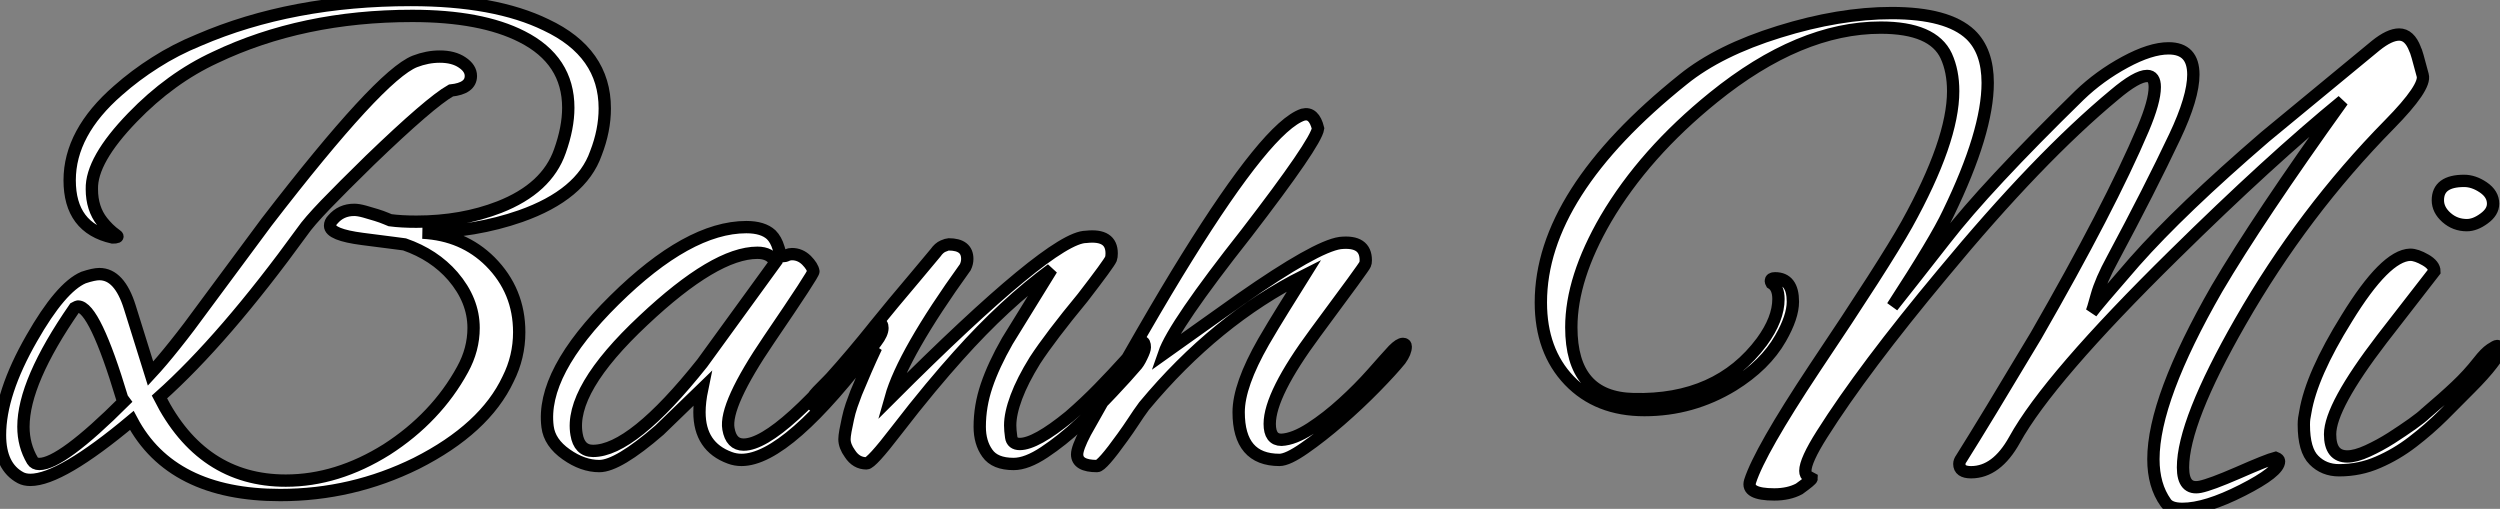
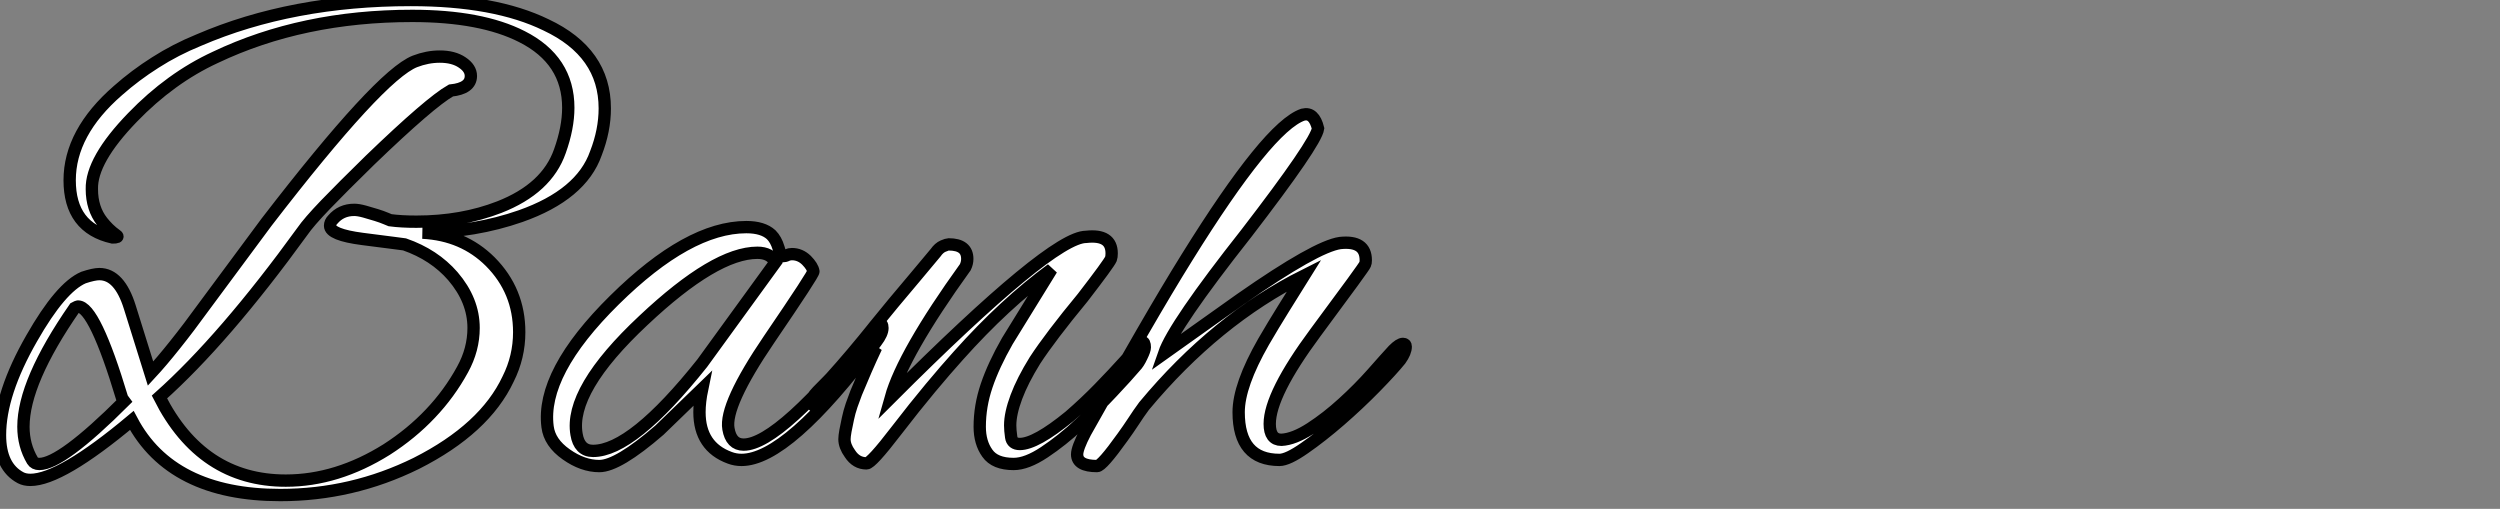
<svg xmlns="http://www.w3.org/2000/svg" viewBox="1.01 -37.52 202.76 41.27">
  <rect x="1.01" y="-37.52" width="202.76" height="41.27" fill="#808080" stroke="none" />
  <path d="M49.34-25.09L49.34-25.09Q48.16-21.73 43.23-19.99L43.23-19.99Q39.54-18.70 35.28-18.65L35.28-18.65Q38.58-18.48 40.77-16.30L40.77-16.30Q43.12-13.94 43.12-10.58L43.12-10.58Q43.12-8.57 42.22-6.78L42.22-6.78Q40.32-2.74 34.78 0.06L34.78 0.06Q29.57 2.63 23.74 2.63L23.74 2.63Q14.90 2.63 11.70-3.42L11.70-3.42Q5.94 1.40 3.47 1.40L3.47 1.40Q3.02 1.40 2.69 1.23L2.69 1.23Q1.01 0.34 1.01-2.24L1.01-2.24Q1.01-5.60 3.58-10.08L3.58-10.08Q5.94-14.22 7.78-15.01L7.78-15.01Q8.62-15.29 9.07-15.29L9.07-15.29Q10.70-15.29 11.54-12.60L11.54-12.60L13.22-7.22Q14.11-8.18 15.20-9.55Q16.30-10.92 17.64-12.77L17.64-12.77L22.62-19.49Q31.81-31.42 34.66-32.54L34.66-32.54Q35.67-32.93 36.68-32.93L36.68-32.93Q37.80-32.93 38.50-32.45Q39.20-31.98 39.20-31.36L39.20-31.36Q39.20-30.35 37.58-30.18L37.58-30.18Q35.90-29.23 31.02-24.53L31.02-24.53Q28.78-22.34 27.41-20.92Q26.04-19.49 25.54-18.76L25.54-18.76Q19.21-10.02 13.94-5.32L13.94-5.32Q17.36 1.46 24.19 1.46L24.19 1.46Q28.34 1.46 32.37-1.06L32.37-1.06Q34.38-2.35 35.92-3.98Q37.46-5.60 38.53-7.56L38.53-7.56Q39.42-9.18 39.42-10.92L39.42-10.92Q39.42-13.16 37.74-15.12L37.74-15.12Q36.23-16.86 33.82-17.70L33.82-17.70Q33.49-17.75 32.98-17.81L32.98-17.81Q32.54-17.86 31.89-17.95Q31.25-18.03 30.41-18.14L30.41-18.14Q27.78-18.48 27.78-19.21L27.78-19.21Q27.78-19.49 28-19.71L28-19.71Q28.67-20.50 29.74-20.50L29.74-20.50Q30.07-20.50 30.58-20.36Q31.08-20.22 31.53-20.08Q31.98-19.94 32.31-19.80Q32.65-19.66 32.65-19.66L32.65-19.66Q33.10-19.60 33.63-19.57Q34.16-19.54 34.78-19.54L34.78-19.54Q38.47-19.54 41.50-20.72L41.50-20.72Q45.36-22.23 46.42-25.26L46.42-25.26Q47.10-27.16 47.10-28.78L47.10-28.78Q47.10-32.65 43.34-34.55L43.34-34.55Q40.04-36.23 34.44-36.23L34.44-36.23Q25.54-36.23 18.48-32.87L18.48-32.87Q14.84-31.19 11.76-28L11.76-28Q8.40-24.53 8.46-22.18L8.46-22.18Q8.46-20.61 9.30-19.54L9.30-19.54Q9.52-19.26 9.80-18.98Q10.08-18.70 10.47-18.42L10.47-18.42Q10.70-18.26 10.14-18.26L10.14-18.26Q6.66-19.04 6.66-22.90L6.66-22.90Q6.66-26.77 10.58-30.18L10.58-30.18Q11.98-31.42 13.61-32.45Q15.23-33.49 17.14-34.27L17.14-34.27Q24.70-37.52 34.33-37.52L34.33-37.52Q41.16-37.52 45.30-35.50L45.30-35.50Q50.06-33.26 50.06-28.73L50.06-28.73Q50.06-26.94 49.34-25.09ZM11.09-4.98L10.92-5.21Q8.68-12.66 7.34-12.66L7.34-12.66Q7.28-12.66 7.06-12.54L7.06-12.54Q2.91-6.55 2.91-2.91L2.91-2.91Q2.91-1.40 3.64-0.17L3.64-0.17Q3.81 0.11 4.20 0.11L4.20 0.11Q5.99 0.11 11.09-4.98L11.09-4.98ZM72.07-9.80L72.07-9.80Q64.90-0.22 61.15-0.22L61.15-0.22Q60.65-0.22 60.20-0.39L60.20-0.39Q57.74-1.29 57.74-4.09L57.74-4.09Q57.74-4.93 57.96-5.99L57.96-5.99Q56.22-4.31 54.49-2.63L54.49-2.63Q51.13 0.28 49.62 0.28L49.62 0.28Q48.27 0.28 46.93-0.67Q45.58-1.62 45.42-2.91L45.42-2.91Q44.86-7.28 50.85-13.19Q56.84-19.10 61.54-19.10L61.54-19.10Q62.89-19.10 63.56-18.48L63.56-18.48Q63.95-18.09 64.15-17.42Q64.34-16.74 64.46-16.74L64.46-16.74Q64.68-16.74 64.85-16.83Q65.02-16.91 65.24-16.91L65.24-16.91Q65.91-16.91 66.42-16.41Q66.92-15.90 66.98-15.51L66.98-15.51Q67.03-15.34 63.39-10.00Q59.75-4.65 60.09-2.74L60.09-2.74Q60.31-1.46 61.32-1.46L61.32-1.46Q64.23-1.46 71.96-11.09L71.96-11.09Q72.13-11.31 72.30-11.31L72.30-11.31Q72.58-11.31 72.58-10.92L72.58-10.92Q72.58-10.47 72.07-9.80ZM63.90-16.24L63.90-16.24Q63.50-17.02 62.44-17.02L62.44-17.02Q59.02-17.02 53.20-11.54L53.20-11.54Q47.15-5.88 47.77-2.30L47.77-2.30Q47.99-0.95 49.11-0.95L49.11-0.95Q52.30-0.95 57.96-8.06L57.96-8.06Q60.93-12.15 63.90-16.24ZM76.89-17.02L76.89-17.02Q77.17-17.42 77.50-17.56Q77.84-17.70 77.95-17.70L77.95-17.70Q79.46-17.70 79.46-16.52L79.46-16.52Q79.46-16.18 79.30-15.85L79.30-15.85Q74.26-8.85 73.25-5.26L73.25-5.26Q86.30-18.31 89.10-18.31L89.10-18.31Q91.17-18.54 91.17-16.97L91.17-16.97Q91.17-16.69 91.11-16.52L91.11-16.52Q90.94-16.13 88.82-13.38L88.82-13.38Q87.53-11.82 86.55-10.53Q85.57-9.24 84.95-8.29L84.95-8.29Q83.94-6.66 83.44-5.32Q82.94-3.98 82.94-3.02L82.94-3.02Q82.94-2.63 83.02-2.07Q83.10-1.51 83.72-1.51L83.72-1.51Q85.01-1.51 87.75-3.75L87.75-3.75Q89.04-4.87 90.16-6.02Q91.28-7.17 92.29-8.29L92.29-8.29Q92.40-8.40 92.60-8.65Q92.79-8.90 92.99-9.16Q93.18-9.41 93.38-9.60Q93.58-9.80 93.63-9.80L93.63-9.80Q93.86-9.80 93.86-9.35L93.86-9.35Q93.86-9.13 93.60-8.60Q93.35-8.06 93.07-7.78L93.07-7.78Q92.46-7.06 91.22-5.74Q89.99-4.42 88.56-3.11Q87.14-1.79 85.71-0.84Q84.28 0.11 83.22 0.11L83.22 0.11Q81.70 0.11 81.09-0.76Q80.47-1.62 80.47-2.91L80.47-2.91Q80.47-4.59 81.03-6.24Q81.59-7.90 82.71-9.86L82.71-9.86L86.30-15.68Q82.49-12.88 78.74-8.68L78.74-8.68Q77.73-7.56 76.47-6.05Q75.21-4.54 73.70-2.58L73.70-2.58Q71.68 0.06 71.29 0.06L71.29 0.06Q70.45 0.06 69.94-0.73L69.94-0.73Q69.50-1.34 69.50-1.90L69.50-1.90Q69.50-2.13 69.58-2.58Q69.66-3.02 69.78-3.56Q69.89-4.09 70.08-4.65Q70.28-5.21 70.45-5.66L70.45-5.66Q70.84-6.61 71.23-7.50Q71.62-8.40 72.07-9.35L72.07-9.35L68.71-5.82Q68.66-5.77 68.46-5.57Q68.26-5.38 68.04-5.15Q67.82-4.93 67.56-4.76Q67.31-4.59 67.14-4.59L67.14-4.59Q66.86-4.59 66.86-4.98L66.86-4.98Q66.86-5.10 66.95-5.29Q67.03-5.49 67.31-5.77L67.31-5.77Q68.15-6.61 69.05-7.56Q69.94-8.51 70.90-9.74L70.90-9.74Q71.23-10.19 71.93-11.06Q72.63-11.93 73.47-12.94Q74.31-13.94 75.21-15.01Q76.10-16.07 76.89-17.02ZM114.58-8.34L114.58-8.34Q113.90-7.50 112.56-6.13Q111.22-4.76 109.70-3.44Q108.19-2.13 106.82-1.18Q105.45-0.22 104.78-0.22L104.78-0.22Q101.47-0.22 101.47-4.09L101.47-4.09Q101.47-6.27 103.49-9.80L103.49-9.80Q104.27-11.14 105.11-12.49Q105.95-13.83 106.79-15.18L106.79-15.18Q99.62-11.59 93.80-4.59L93.80-4.59Q93.35-3.98 92.93-3.33Q92.51-2.69 92.06-2.07L92.06-2.07Q90.38 0.28 89.99 0.28L89.99 0.28Q88.37 0.28 88.37-0.67L88.37-0.67Q88.37-1.18 89.04-2.46L89.04-2.46Q91.62-7.06 93.66-10.58Q95.70-14.11 97.27-16.63L97.27-16.63Q103.88-27.27 106.68-28.22L106.68-28.22Q107.58-28.45 107.91-27.10L107.91-27.10Q107.74-25.93 102.09-18.59L102.09-18.59Q96.21-11.14 95.42-8.85L95.42-8.85Q96.99-9.97 98.53-11.06Q100.07-12.15 101.64-13.27L101.64-13.27Q107.74-17.53 109.70-17.81L109.70-17.81Q111.78-18.03 111.78-16.41L111.78-16.41Q111.78-16.18 111.72-16.07L111.72-16.07Q111.72-15.96 107.69-10.53L107.69-10.53Q103.99-5.54 103.99-3.14L103.99-3.14Q103.99-1.85 104.94-1.85L104.94-1.85Q105.95-1.90 107.30-2.77Q108.64-3.64 109.93-4.82Q111.22-5.99 112.31-7.22Q113.40-8.46 114.02-9.13L114.02-9.13Q114.52-9.63 114.80-9.63L114.80-9.63Q115.02-9.63 115.02-9.41L115.02-9.41Q115.02-8.96 114.58-8.34Z" fill="white" stroke="black" transform="scale(1,1)" />
-   <path d="M197.50-31.42L197.50-31.42Q197.78-30.46 194.81-27.44L194.81-27.44Q187.81-20.33 182.71-11.42L182.71-11.42Q178.06-3.30 178.06 0.39L178.06 0.39Q178.06 2.24 179.46 1.96L179.46 1.96Q180.30 1.79 182.49 0.84L182.49 0.84Q184.90-0.22 185.57-0.39L185.57-0.39Q185.85-0.28 185.85-0.11L185.85-0.11Q185.85 0.73 182.88 2.24Q179.91 3.75 178.01 3.75L178.01 3.75Q177.00 3.75 176.66 3.25L176.66 3.25Q175.66 1.85 175.66-0.28L175.66-0.28Q175.66-5.15 180.81-14.11L180.81-14.11Q184.17-19.82 191.00-29.34L191.00-29.34Q185.12-24.53 177.34-16.86L177.34-16.86Q167.14-6.83 164.40-1.85L164.40-1.85Q162.94 0.78 160.87 0.78L160.87 0.78Q159.92 0.78 159.92 0.11L159.92 0.11Q159.92-0.11 160.09-0.34L160.09-0.34Q161.99-3.36 166.14-10.30L166.14-10.30Q172.13-20.72 174.82-27.05L174.82-27.05Q175.77-29.29 175.77-30.46L175.77-30.46Q175.77-31.36 175.15-31.36L175.15-31.36Q174.31-31.36 172.52-29.85L172.52-29.85Q166.36-24.75 158.58-15.34L158.58-15.34Q152.14-7.62 148.78-2.30L148.78-2.30Q147.43-0.17 147.43 0.67L147.43 0.67Q147.43 1.01 147.68 1.15Q147.94 1.29 147.94 1.29L147.94 1.29Q147.94 1.40 146.93 2.13L146.93 2.13Q146.09 2.58 144.91 2.58L144.91 2.58Q142.62 2.58 142.95 1.51L142.95 1.51Q143.74-0.95 148.16-7.62L148.16-7.62Q153.87-16.13 155.66-19.32L155.66-19.32Q159.42-26.10 159.42-30.13L159.42-30.13Q159.42-31.75 158.86-32.98L158.86-32.98Q157.79-35.28 153.54-35.28L153.54-35.28Q146.98-35.28 139.98-29.62L139.98-29.62Q134.38-25.09 131.25-19.77L131.25-19.77Q128.45-14.95 128.45-10.98L128.45-10.98Q128.45-5.26 133.49-5.15L133.49-5.15Q140.32-4.98 143.90-9.80L143.90-9.80Q145.25-11.65 145.25-13.27L145.25-13.27Q145.25-14.22 144.69-14.56L144.69-14.56Q144.63-14.67 144.63-14.73L144.63-14.73Q144.63-14.95 144.97-14.95L144.97-14.95Q146.42-14.95 146.42-13.05L146.42-13.05Q146.42-11.82 145.42-10.08L145.42-10.08Q144.18-7.90 141.55-6.27L141.55-6.27Q138.25-4.26 134.38-4.26L134.38-4.26Q130.58-4.26 128.28-6.66Q125.98-9.07 125.98-12.99L125.98-12.99Q125.98-21.84 137.52-31.08L137.52-31.08Q140.43-33.43 145.30-34.94Q150.18-36.46 154.43-36.46L154.43-36.46Q158.97-36.46 160.82-34.72L160.82-34.72Q162.22-33.38 162.22-30.80L162.22-30.80Q162.22-26.82 159.02-20.22L159.02-20.22Q158.02-18.09 154.49-12.66L154.49-12.66Q155.78-14.28 158.80-18.14L158.80-18.14Q162.10-22.40 169.66-29.79L169.66-29.79Q171.29-31.36 173.36-32.48Q175.43-33.60 176.89-33.60L176.89-33.60Q178.90-33.60 178.90-31.47L178.90-31.47Q178.90-29.62 177.39-26.43L177.39-26.43Q175.38-22.18 172.35-16.52L172.35-16.52Q171.40-14.78 171.06-13.55Q170.73-12.32 170.62-12.15L170.62-12.15Q171.01-12.71 174.14-16.30L174.14-16.30Q177.90-20.55 184.73-26.43L184.73-26.43Q189.21-30.13 193.69-33.82L193.69-33.82Q194.81-34.72 195.59-34.72L195.59-34.72Q196.43-34.72 196.88-33.54L196.88-33.54Q196.99-33.38 197.50-31.42ZM203.21-21L203.21-21Q203.21-20.33 202.48-19.80Q201.75-19.26 201.08-19.26L201.08-19.26Q200.13-19.26 199.43-19.88Q198.73-20.50 198.73-21.28L198.73-21.28Q198.73-22.85 200.86-22.85L200.86-22.85Q201.64-22.85 202.42-22.32Q203.21-21.78 203.21-21ZM201.36-6.05L201.36-6.05Q200.35-5.04 199.18-3.86Q198.00-2.69 196.68-1.68Q195.37-0.67 193.88-0.03Q192.40 0.62 190.72 0.62L190.72 0.62Q189.49 0.62 188.68-0.20Q187.86-1.01 187.86-3.08L187.86-3.08Q187.86-3.36 187.89-3.58Q187.92-3.81 187.98-4.09L187.98-4.09Q188.48-7.11 191.34-11.70L191.34-11.70Q194.47-16.80 196.49-16.86L196.49-16.86Q196.99-16.86 197.72-16.44Q198.45-16.02 198.45-15.51L198.45-15.51Q198.45-15.51 194.19-10.02L194.19-10.02Q189.99-4.54 189.99-2.30L189.99-2.30Q189.99-0.50 191.39-0.50L191.39-0.50Q192.06-0.50 193.04-0.95Q194.02-1.40 194.95-1.99Q195.87-2.58 196.66-3.14Q197.44-3.70 197.72-3.98L197.72-3.98Q199.23-5.26 200.21-6.19Q201.19-7.11 202.03-8.18L202.03-8.18Q202.59-8.90 203.01-9.18Q203.43-9.46 203.54-9.46L203.54-9.46Q203.77-9.46 203.77-9.13L203.77-9.13Q203.77-8.85 203.12-8.01Q202.48-7.17 201.36-6.05Z" fill="white" stroke="black" transform="scale(1,1)" />
</svg>